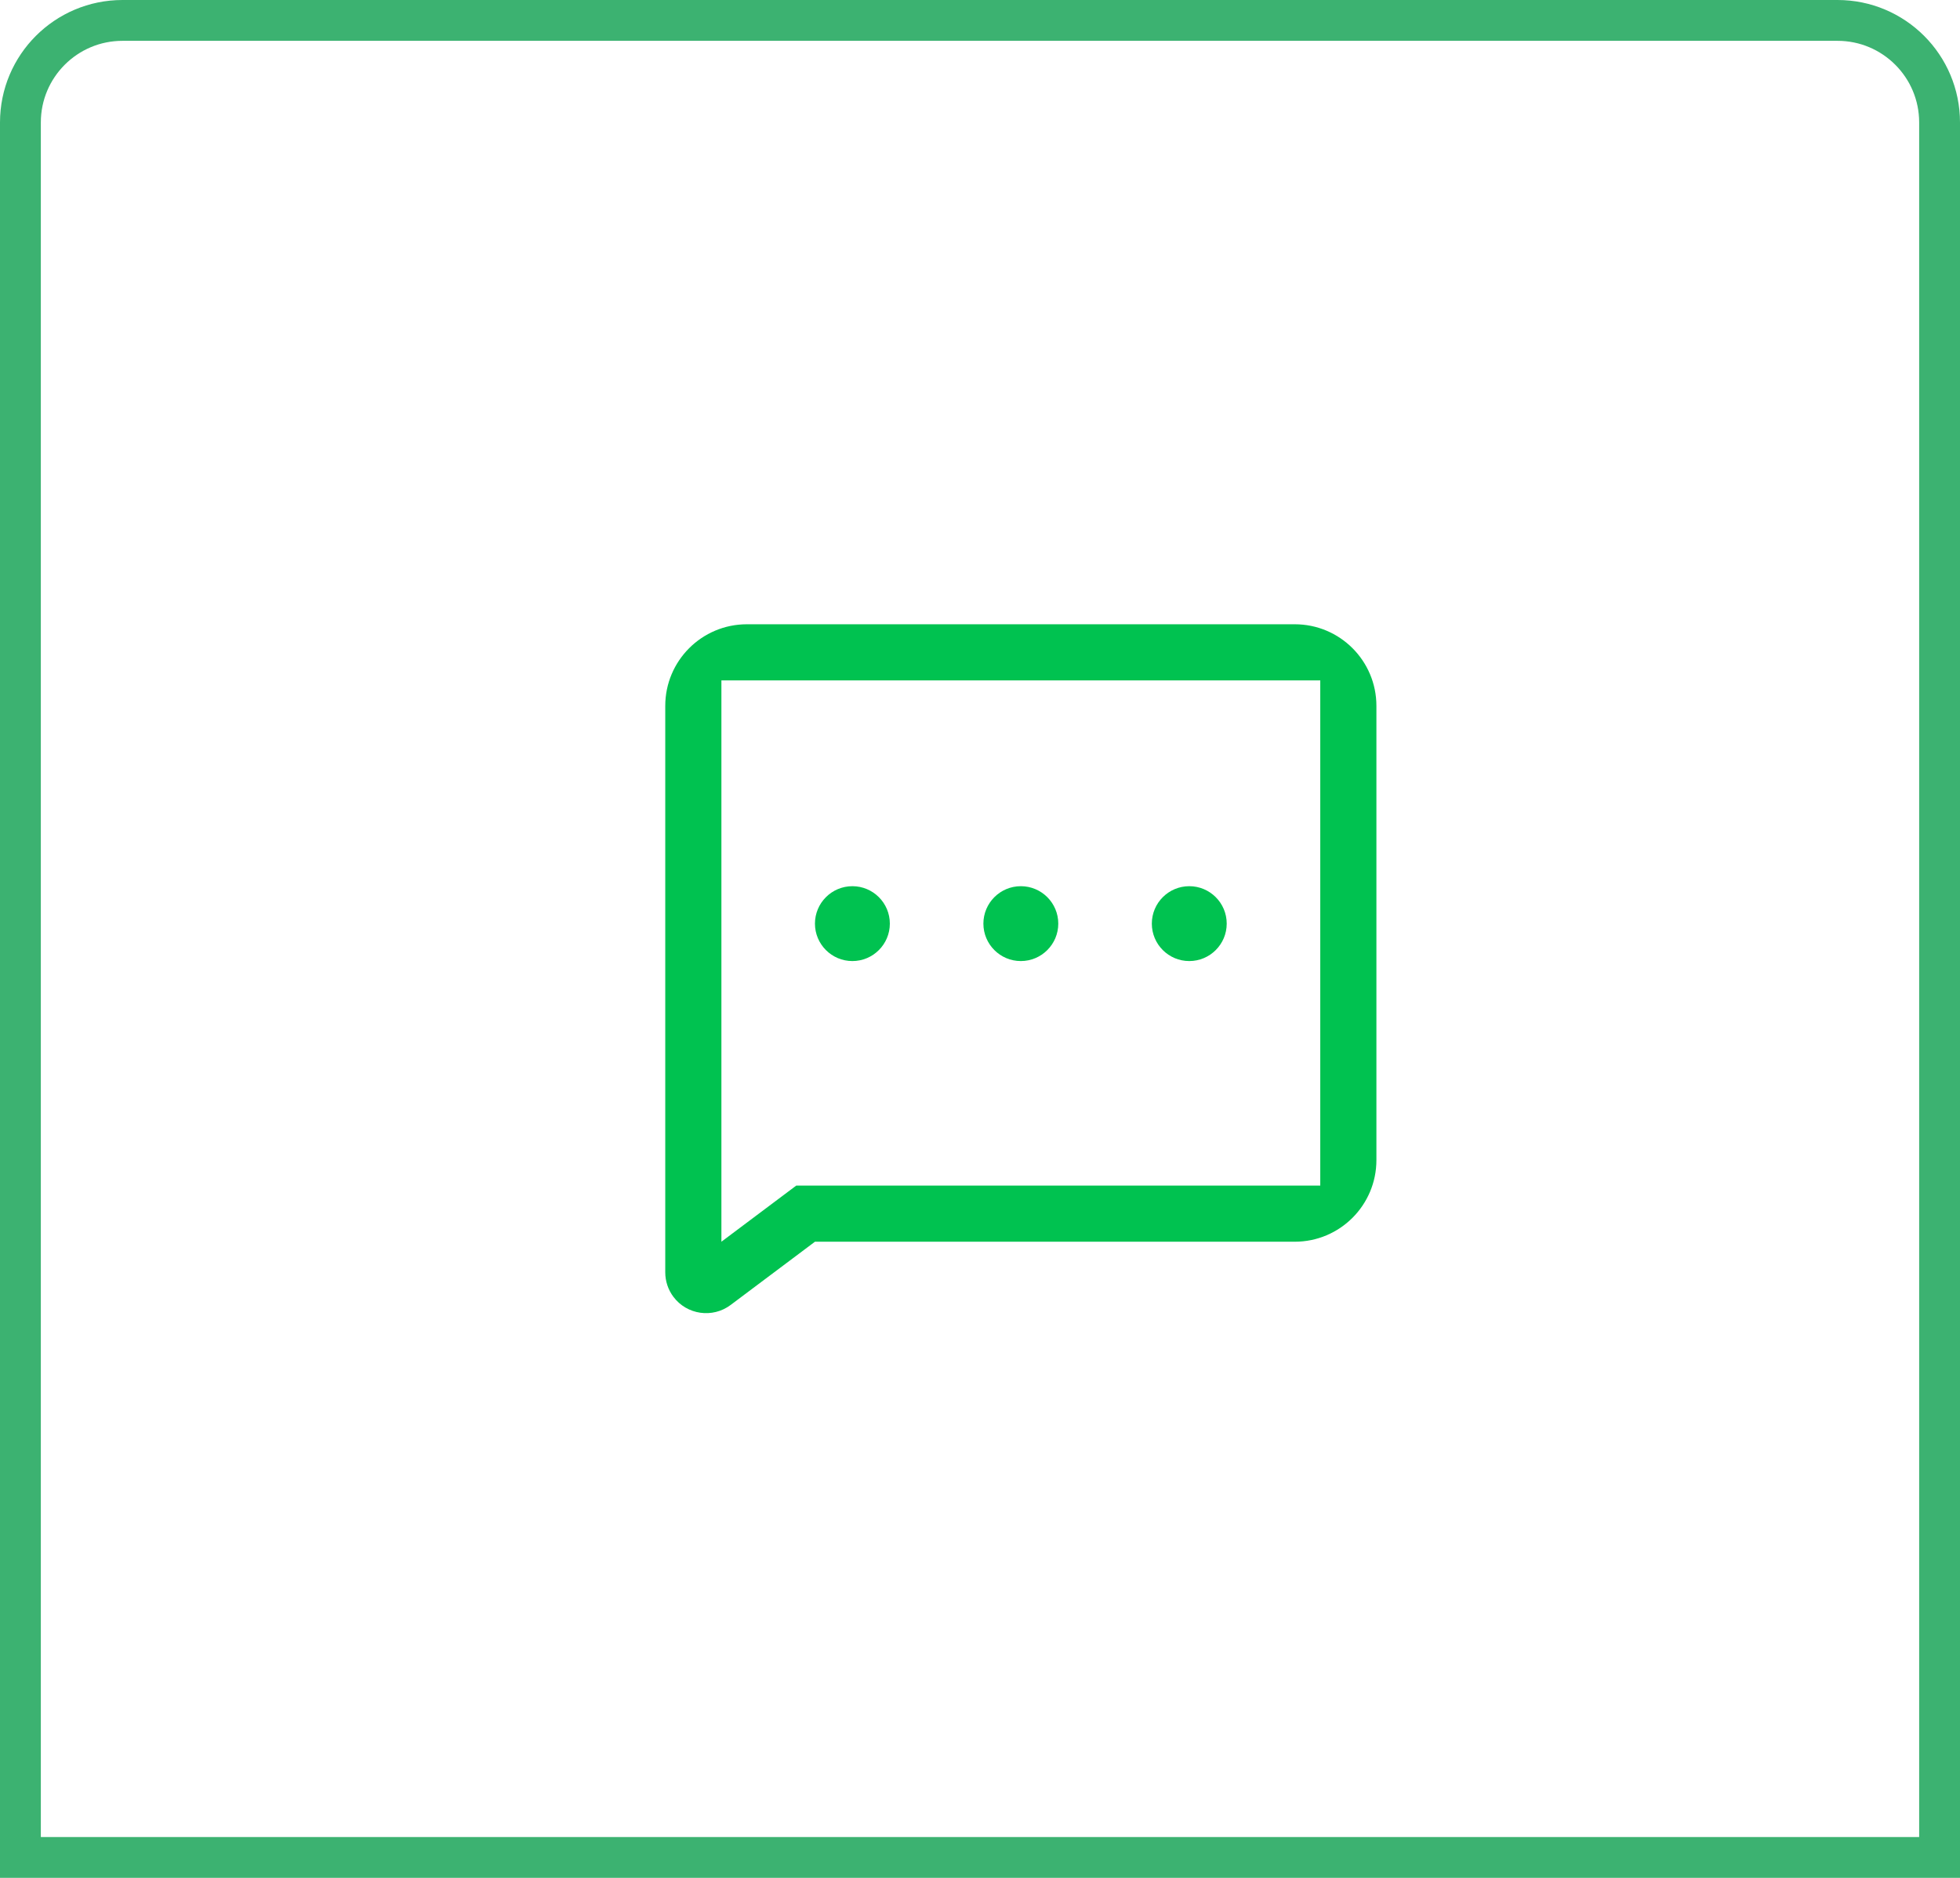
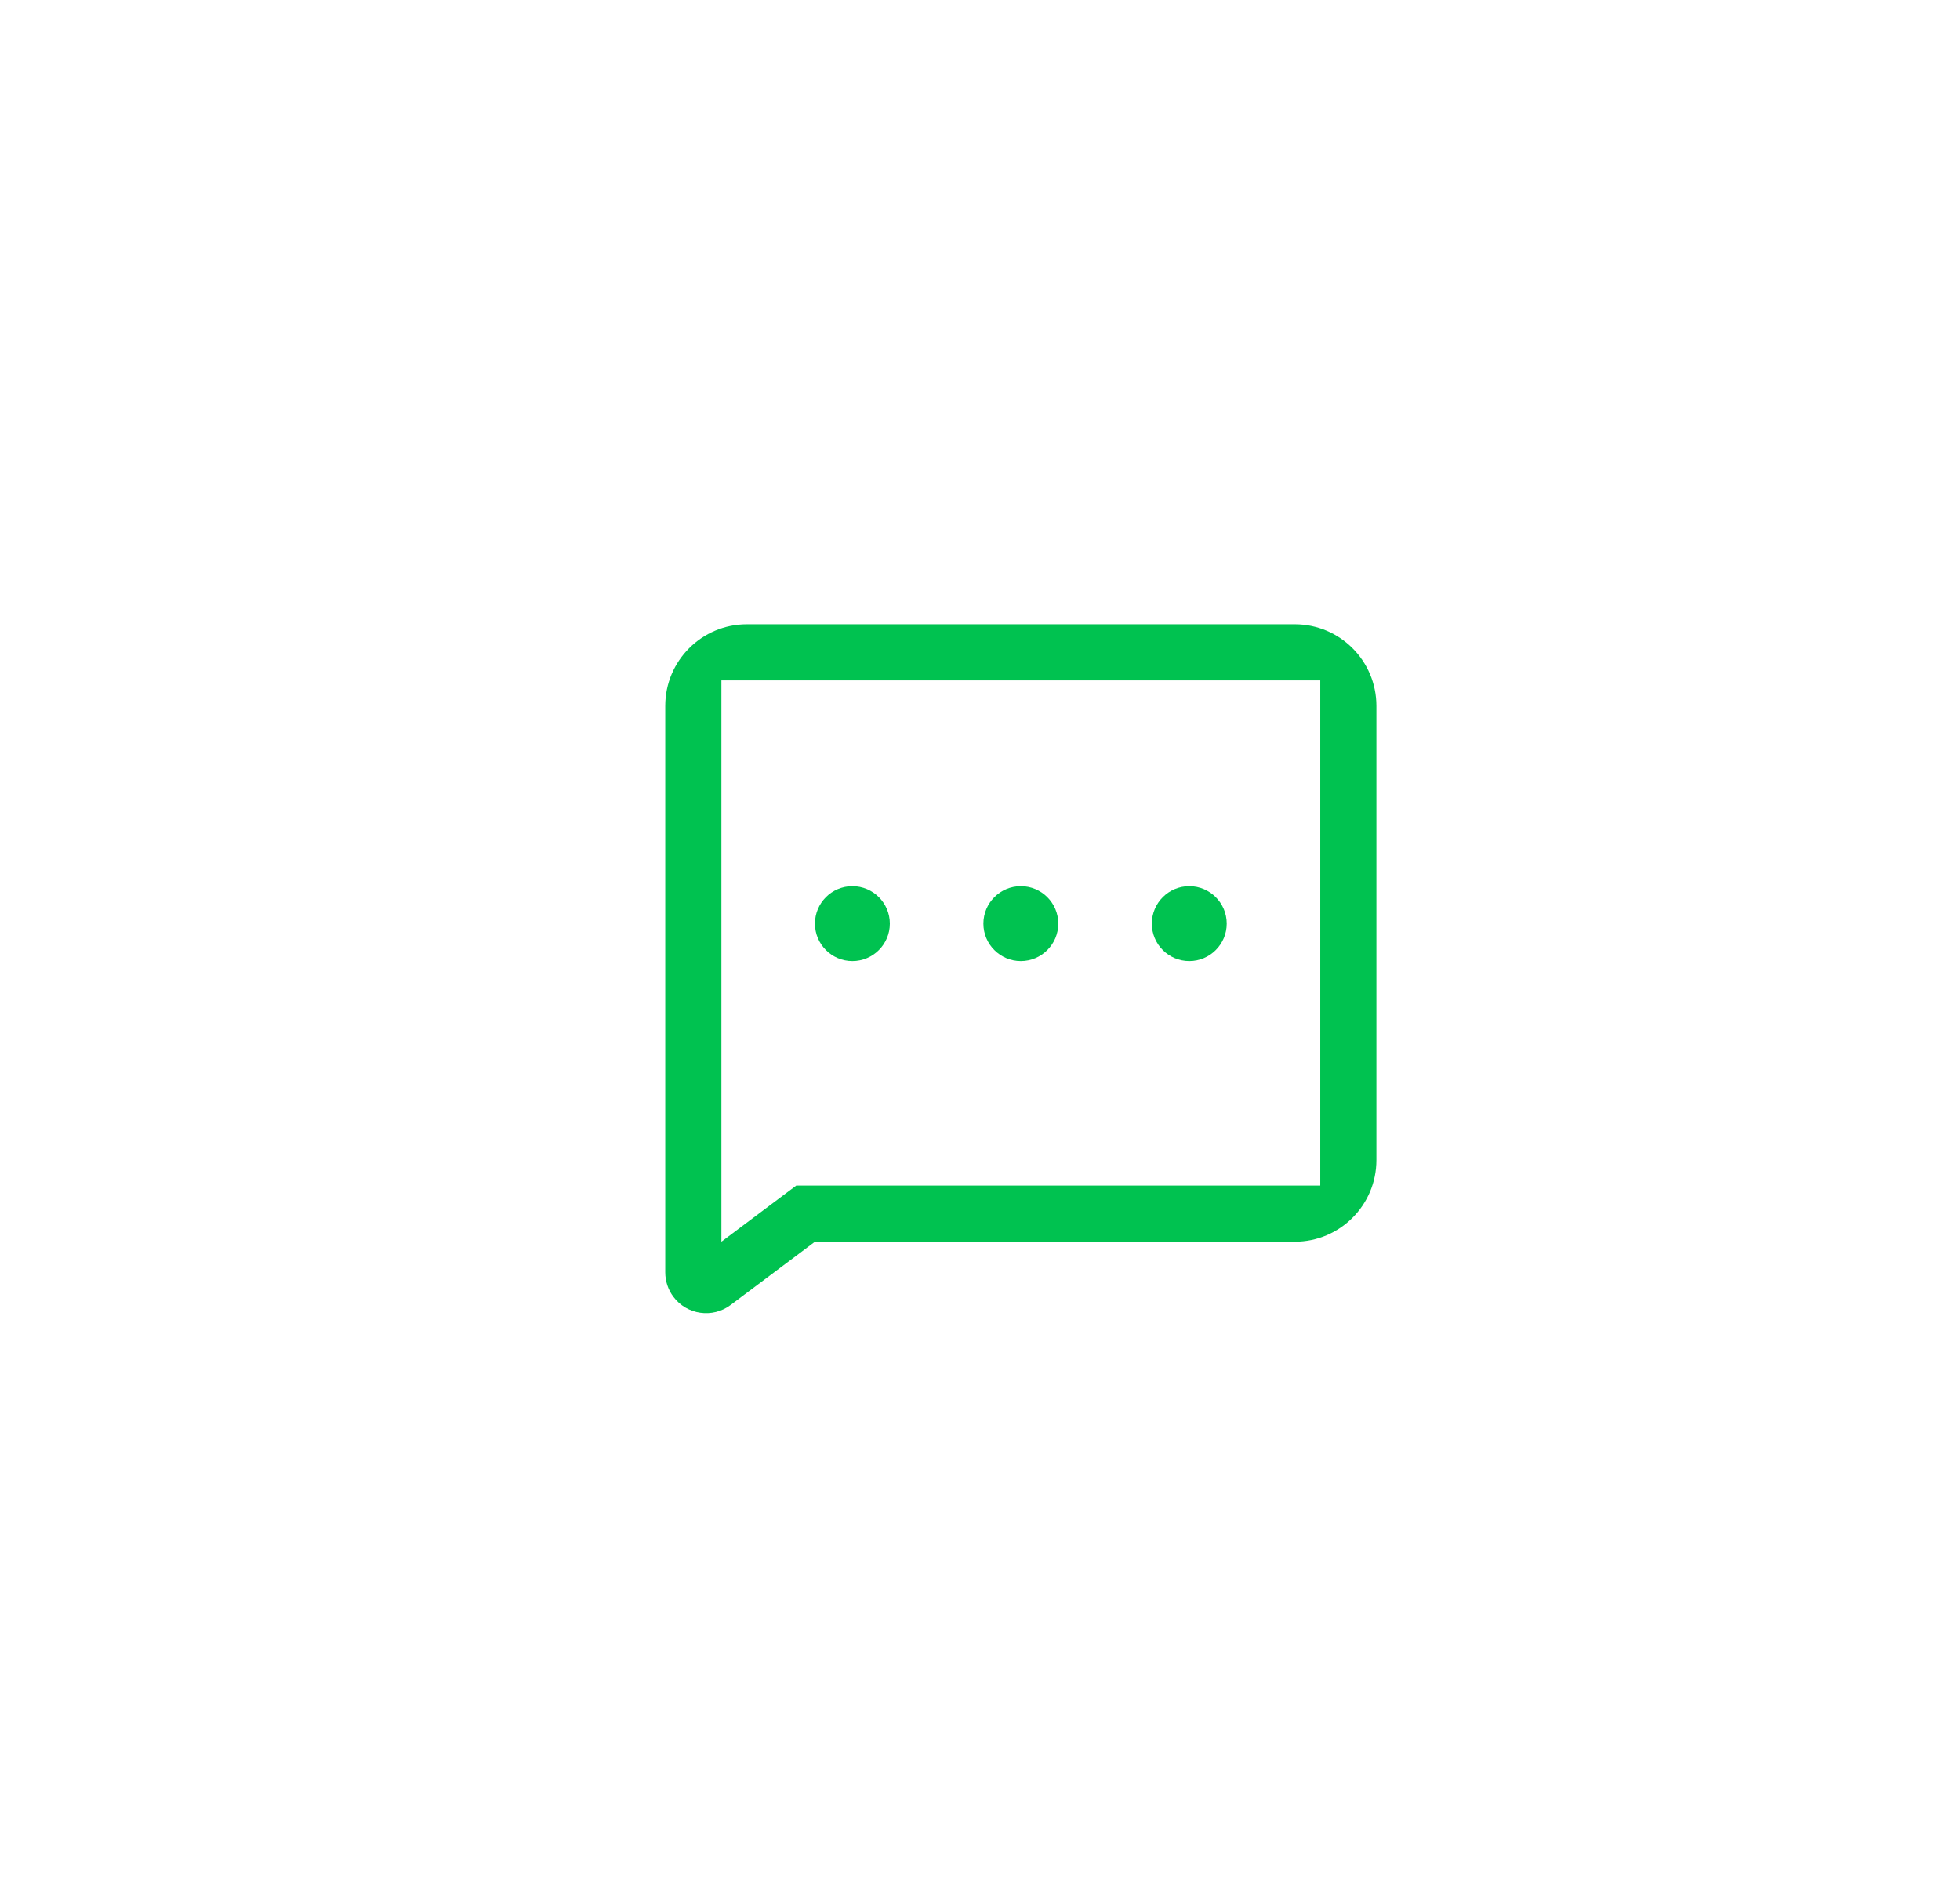
<svg xmlns="http://www.w3.org/2000/svg" width="48px" height="46px" viewBox="0 0 48 46" version="1.1">
  <title>反馈</title>
  <desc>Created with Sketch.</desc>
  <g id="Page-1" stroke="none" stroke-width="1" fill="none" fill-rule="evenodd">
    <g id="Home页1920备份-4" transform="translate(-1842, -1582)">
      <g id="挂件/功能/上" transform="translate(1754, 1582)">
        <g id="反馈" transform="translate(88, 0)">
-           <path d="M0.5,45.5 L47.5,45.5 L47.5,3 C47.5,1.619 46.381,0.5 45,0.5 L3,0.5 C1.619,0.5 0.5,1.619 0.5,3 L0.5,45.5 Z" id="矩形" stroke="#3CB271" />
          <g id="线图标/b_咨询" transform="translate(14, 13)">
-             <rect id="矩形" x="0" y="0" width="22" height="22" />
            <path d="M3.667,17.417 L5.5,16.042 L18.333,16.042 L18.333,3.667 L3.667,3.667 L3.667,17.417 Z M4.292,2.292 L17.708,2.292 C18.813,2.292 19.708,3.187 19.708,4.292 L19.708,15.417 C19.708,16.521 18.813,17.417 17.708,17.417 L5.958,17.417 L3.892,18.967 C3.45,19.298 2.823,19.208 2.492,18.767 C2.362,18.594 2.292,18.383 2.292,18.167 L2.292,4.292 C2.292,3.187 3.187,2.292 4.292,2.292 Z M6.875,10.542 C6.369,10.542 5.958,10.131 5.958,9.625 C5.958,9.119 6.369,8.708 6.875,8.708 C7.381,8.708 7.792,9.119 7.792,9.625 C7.792,10.131 7.381,10.542 6.875,10.542 Z M11,10.542 C10.494,10.542 10.083,10.131 10.083,9.625 C10.083,9.119 10.494,8.708 11,8.708 C11.506,8.708 11.917,9.119 11.917,9.625 C11.917,10.131 11.506,10.542 11,10.542 Z M15.125,10.542 C14.619,10.542 14.208,10.131 14.208,9.625 C14.208,9.119 14.619,8.708 15.125,8.708 C15.631,8.708 16.042,9.119 16.042,9.625 C16.042,10.131 15.631,10.542 15.125,10.542 Z" id="合并形状" fill="#00C250" fill-rule="evenodd" />
          </g>
        </g>
      </g>
    </g>
  </g>
</svg>